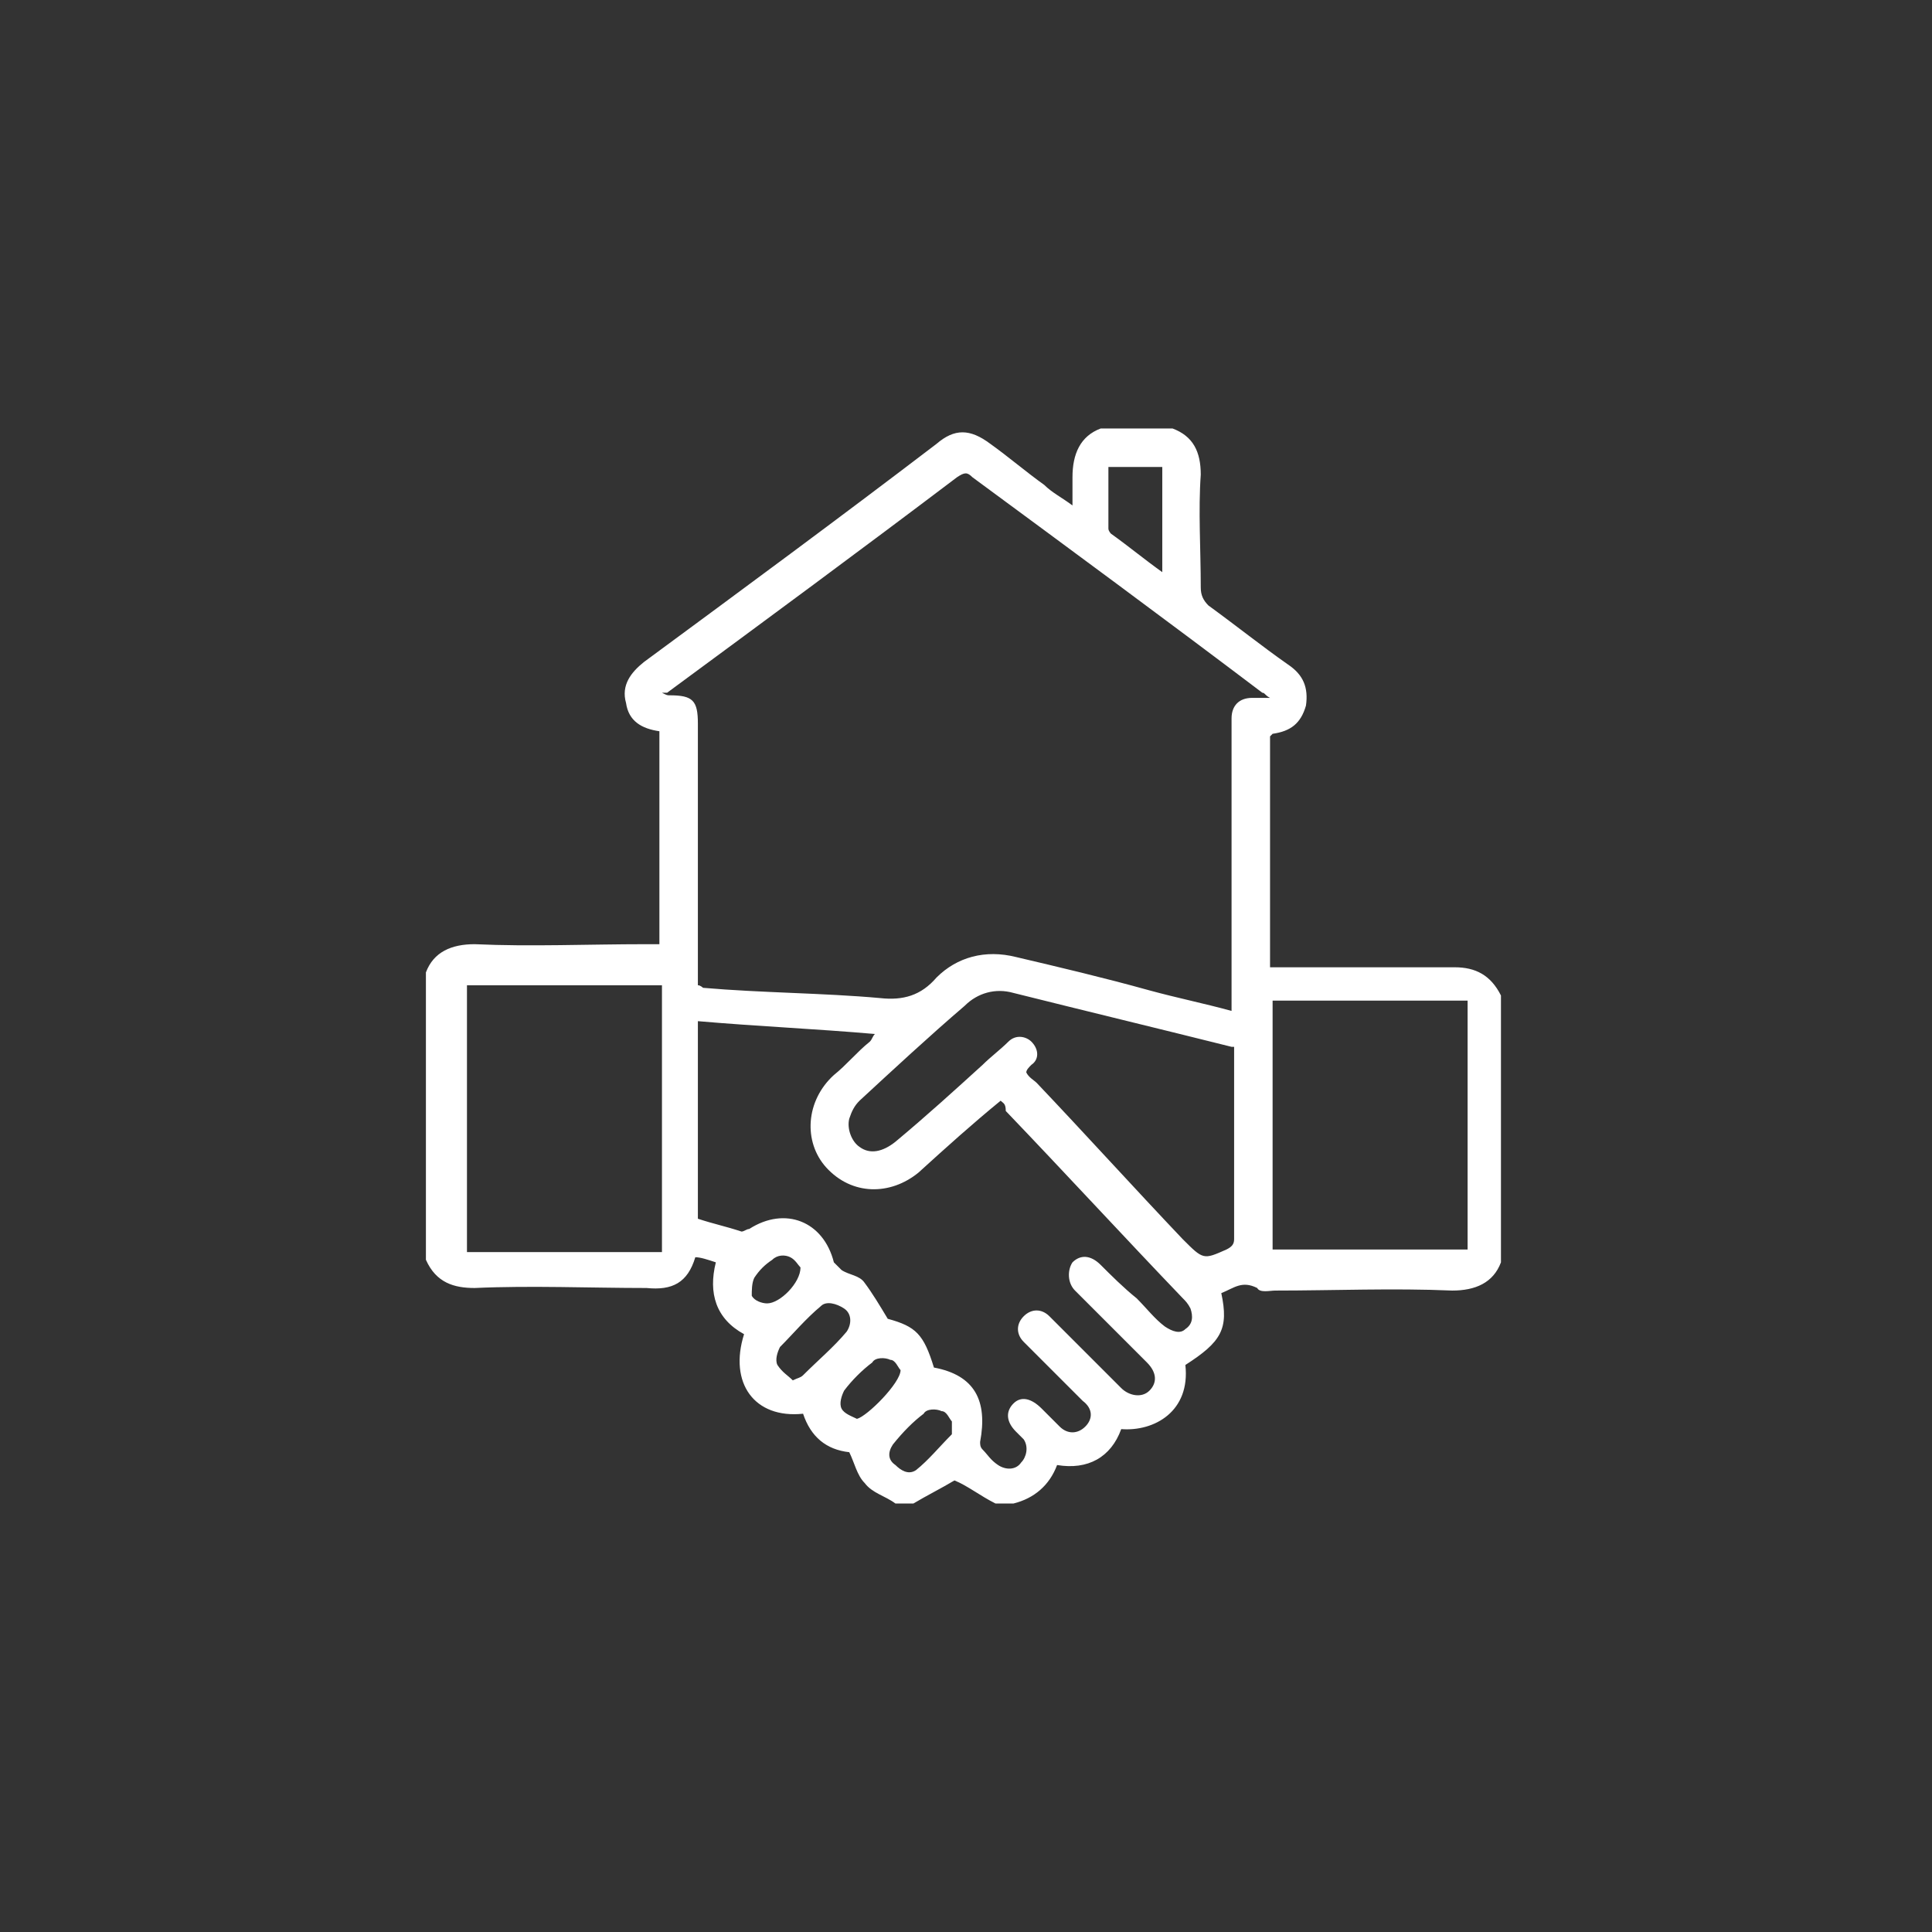
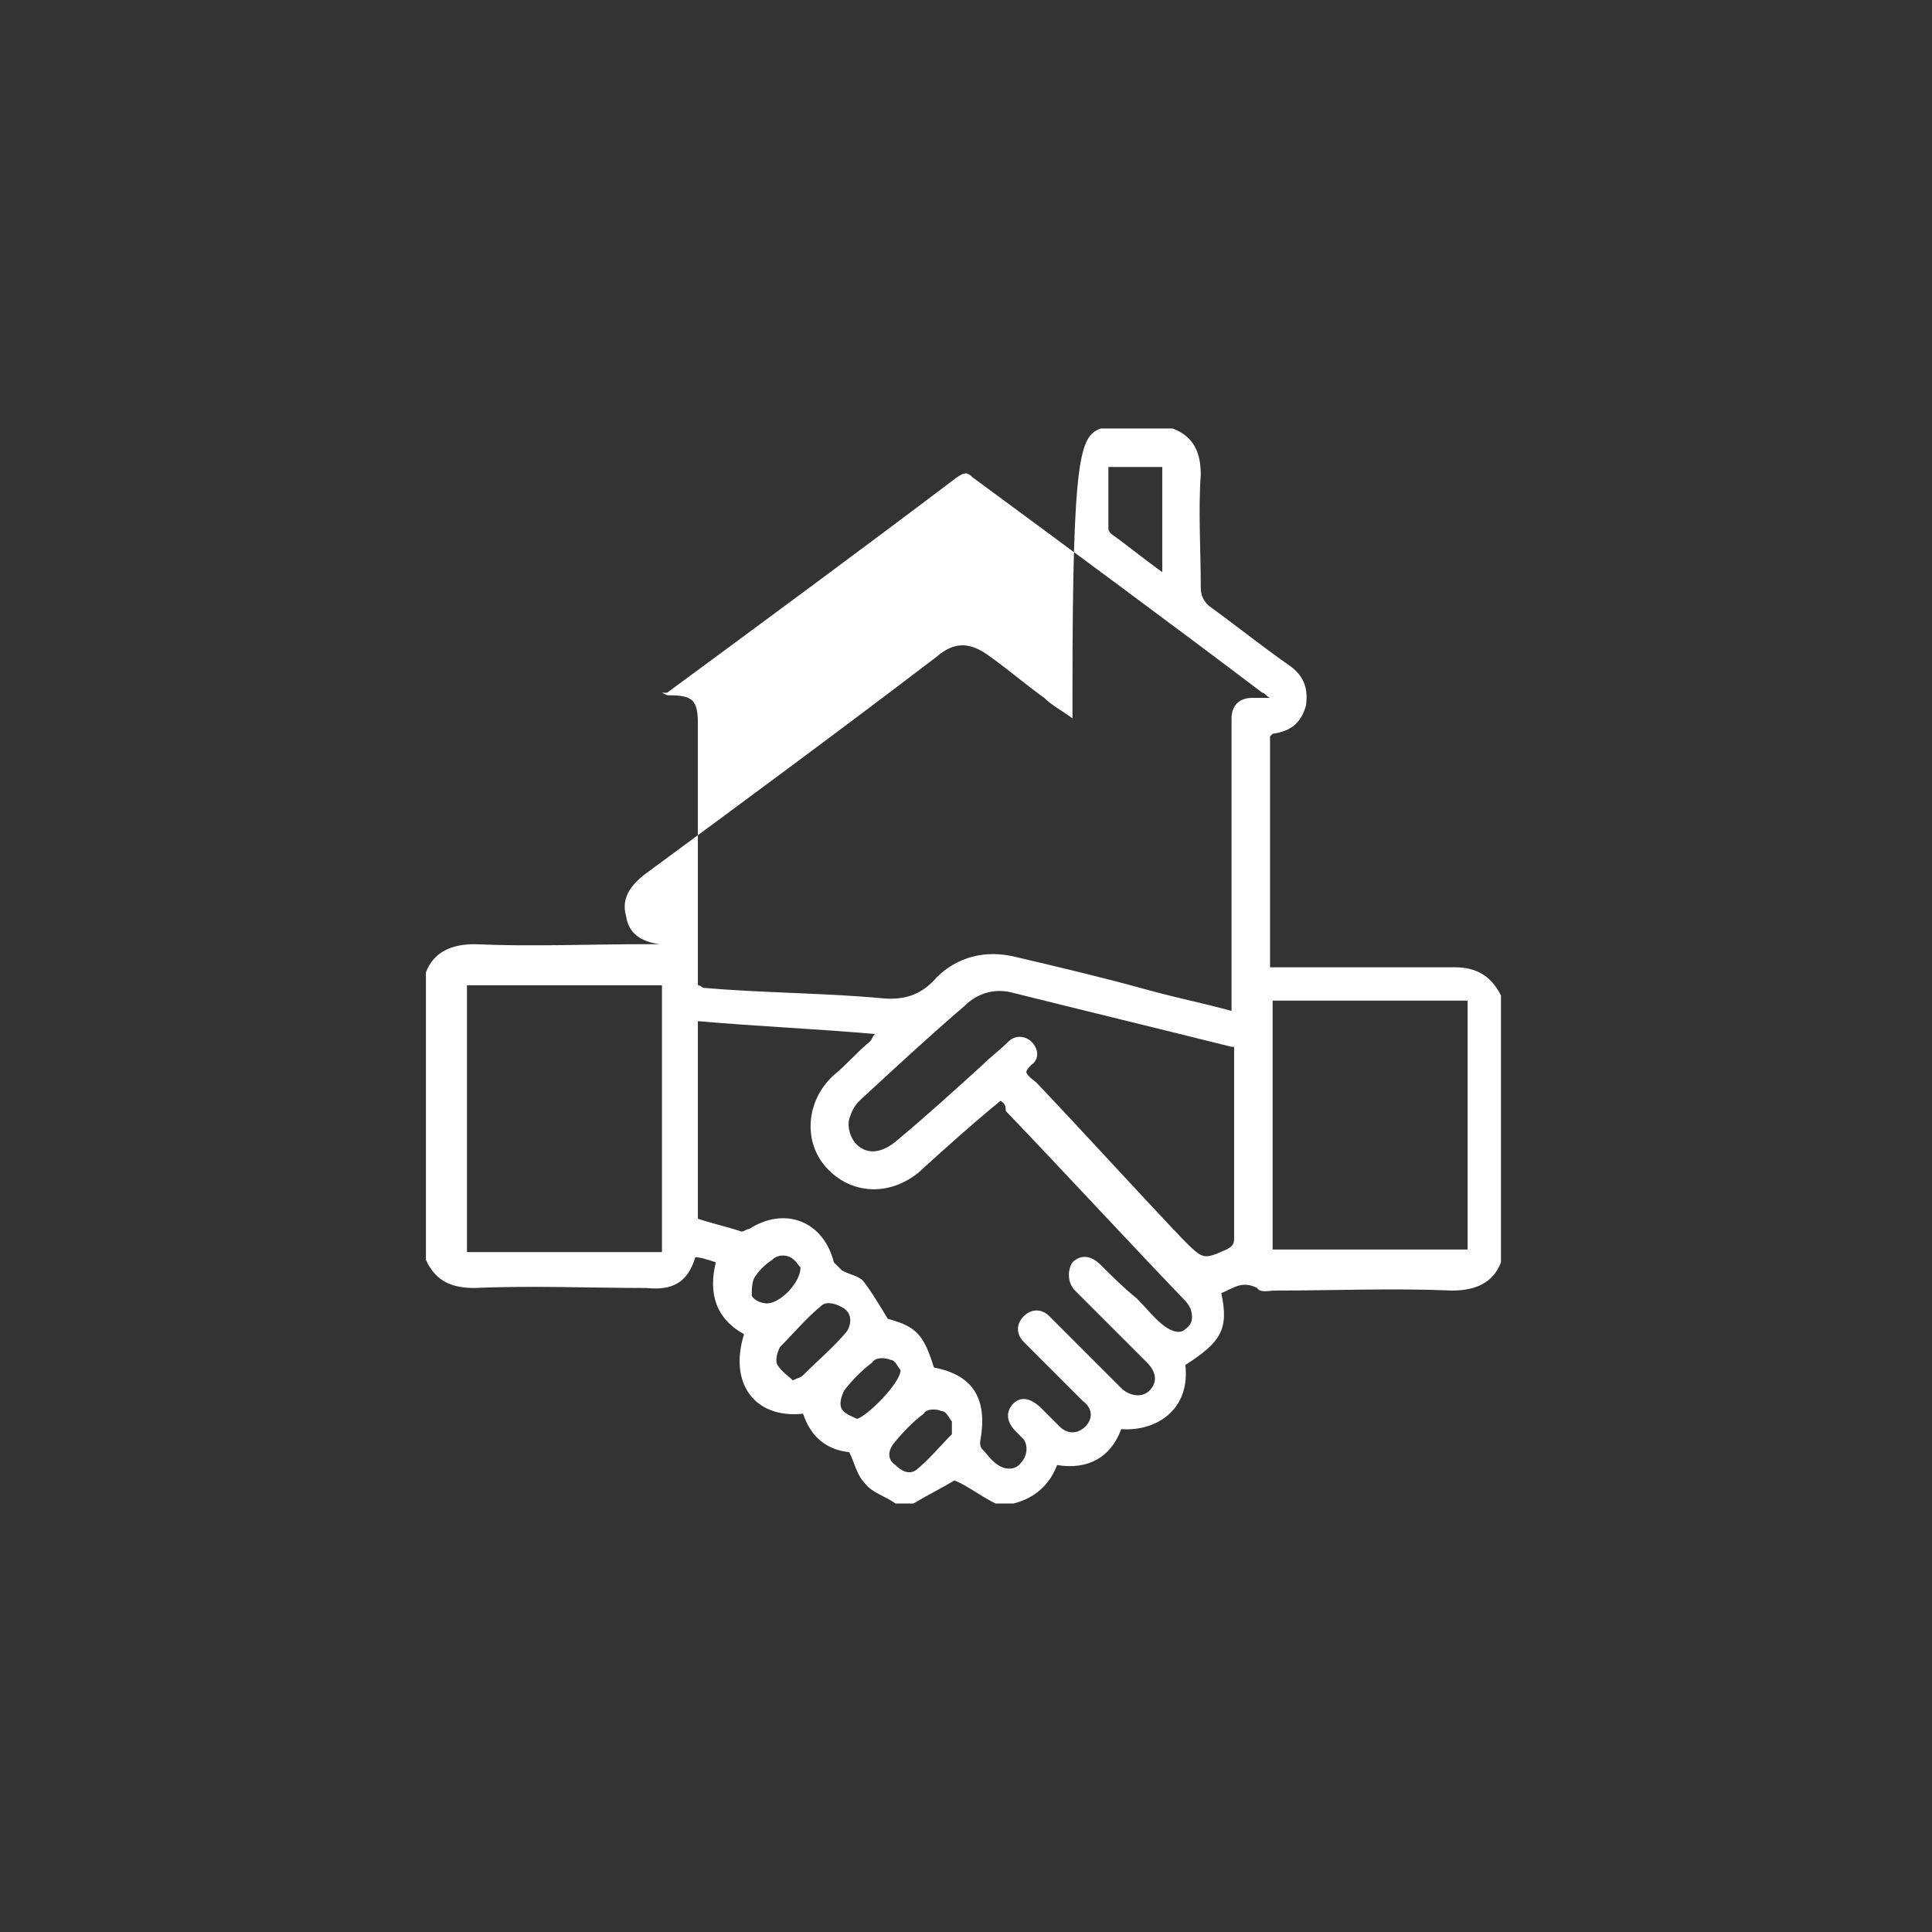
<svg xmlns="http://www.w3.org/2000/svg" id="Calque_1" x="0px" y="0px" viewBox="0 0 75.3 75.3" style="enable-background:new 0 0 75.3 75.3;" xml:space="preserve">
  <rect x="0" y="0" width="75.3" height="75.3" fill="#333333" stroke="none" />
  <style type="text/css">	.st0{fill:#FFFFFF;}</style>
  <g>
-     <path class="st0" d="M42.9,16.7c0.9,0,1.8,0,2.8,0c0.8,0.3,1.1,0.9,1.1,1.8c-0.1,1.4,0,2.9,0,4.4c0,0.3,0.1,0.5,0.3,0.7  c1.1,0.8,2.1,1.6,3.1,2.3c0.6,0.4,0.8,0.9,0.7,1.6c-0.2,0.7-0.6,1-1.3,1.1l-0.1,0.1c0,3,0,6,0,9c0.2,0,0.3,0,0.4,0  c2.3,0,4.5,0,6.8,0c0.8,0,1.4,0.3,1.8,1.1c0,3.5,0,7,0,10.4c-0.3,0.8-1,1.1-1.9,1.1c-2.3-0.1-4.6,0-6.9,0c-0.2,0-0.6,0.1-0.7-0.1  c-0.6-0.3-0.9,0-1.4,0.2c0.3,1.4,0,1.9-1.4,2.8c0.2,1.8-1.2,2.6-2.5,2.5c-0.4,1.1-1.3,1.6-2.5,1.4c-0.3,0.8-0.9,1.3-1.7,1.5  c-0.2,0-0.5,0-0.7,0c-0.6-0.3-1.1-0.7-1.6-0.9c-0.5,0.3-1.1,0.6-1.6,0.9c-0.2,0-0.5,0-0.7,0c-0.4-0.3-0.9-0.4-1.2-0.8  c-0.3-0.3-0.4-0.8-0.6-1.2c-0.9-0.1-1.5-0.6-1.8-1.5c-1.9,0.2-2.9-1.2-2.3-3.1c-1.1-0.6-1.4-1.6-1.1-2.8c-0.3-0.1-0.6-0.2-0.8-0.2  c-0.3,1-0.9,1.3-1.9,1.2c-2.2,0-4.5-0.1-6.7,0c-0.8,0-1.5-0.2-1.9-1.1c0-3.7,0-7.4,0-11.2c0.3-0.8,1-1.1,1.9-1.1  c2.2,0.1,4.4,0,6.7,0c0.2,0,0.3,0,0.5,0c0-2.8,0-5.6,0-8.3c-0.7-0.1-1.2-0.4-1.3-1.1c-0.2-0.7,0.2-1.2,0.7-1.6  c3.8-2.8,7.6-5.6,11.4-8.5c0.7-0.6,1.3-0.6,2.1,0c0.7,0.5,1.4,1.1,2.1,1.6c0.3,0.3,0.7,0.5,1.1,0.8c0-0.4,0-0.8,0-1.1  C41.8,17.7,42.1,17,42.9,16.7z M49.5,27.2c-0.2-0.1-0.2-0.2-0.3-0.2c-3.7-2.8-7.5-5.6-11.3-8.4c-0.2-0.2-0.3-0.2-0.6,0  c-3.7,2.8-7.5,5.6-11.3,8.4C26,27,25.9,27,25.8,27c0.2,0.1,0.2,0.1,0.3,0.1c0.9,0,1.1,0.2,1.1,1.1c0,3.2,0,6.4,0,9.7  c0,0.2,0,0.3,0,0.5c0.1,0,0.2,0.1,0.2,0.1c2.3,0.2,4.7,0.2,6.9,0.4c0.9,0.1,1.6-0.1,2.2-0.8c0.8-0.8,1.9-1.1,3.1-0.8  c1.7,0.4,3.4,0.8,5.2,1.3c1.1,0.3,2.1,0.5,3.2,0.8c0-0.2,0-0.3,0-0.5c0-2.9,0-5.9,0-8.9c0-0.7,0-1.3,0-2c0-0.5,0.3-0.8,0.8-0.8  C49.1,27.2,49.2,27.2,49.5,27.2z M27.2,39.8c0,2.6,0,5.2,0,7.7c0.6,0.2,1.1,0.3,1.7,0.5c0.1,0,0.2-0.1,0.3-0.1  c1.4-0.9,2.9-0.3,3.3,1.3c0.1,0.1,0.2,0.2,0.3,0.3c0.3,0.2,0.7,0.2,0.9,0.5c0.3,0.4,0.6,0.9,0.9,1.4c1.1,0.3,1.4,0.6,1.8,1.9  c1.6,0.3,2.1,1.3,1.8,2.9c0,0.1,0,0.2,0.1,0.3c0.2,0.2,0.3,0.4,0.6,0.6c0.3,0.2,0.7,0.2,0.9-0.1c0.2-0.2,0.3-0.6,0.1-0.9  c-0.1-0.1-0.2-0.2-0.3-0.3c-0.4-0.4-0.4-0.8-0.1-1.1c0.3-0.3,0.7-0.2,1.1,0.2c0.2,0.2,0.4,0.4,0.7,0.7c0.3,0.3,0.7,0.3,1,0  c0.3-0.3,0.3-0.7-0.1-1c-0.3-0.3-0.6-0.6-0.9-0.9c-0.5-0.5-0.9-0.9-1.4-1.4c-0.3-0.3-0.3-0.7,0-1s0.7-0.3,1,0  c0.1,0.1,0.2,0.2,0.2,0.2c0.9,0.9,1.7,1.7,2.6,2.6c0.3,0.3,0.8,0.4,1.1,0.1c0.3-0.3,0.3-0.7-0.1-1.1c-0.9-0.9-1.9-1.9-2.8-2.8  c-0.3-0.3-0.3-0.8-0.1-1.1c0.3-0.3,0.7-0.3,1.1,0.1c0.4,0.4,0.9,0.9,1.4,1.3c0.4,0.4,0.7,0.8,1.1,1.1c0.3,0.2,0.6,0.3,0.8,0.1  c0.3-0.2,0.3-0.5,0.2-0.8c-0.1-0.2-0.2-0.3-0.3-0.4c-2.3-2.4-4.6-4.9-6.9-7.3C39.2,43,39.1,43,39,42.9c-1.1,0.9-2.1,1.8-3.2,2.8  c-1.1,0.9-2.6,0.9-3.6-0.2c-0.9-1-0.8-2.6,0.3-3.6c0.5-0.4,0.9-0.9,1.4-1.3c0.1-0.1,0.1-0.2,0.2-0.3C31.8,40.1,29.5,40,27.2,39.8z   M25.8,48.8c0-3.5,0-6.9,0-10.4c-2.6,0-5.1,0-7.6,0c0,3.5,0,6.9,0,10.4C20.7,48.8,23.2,48.8,25.8,48.8z M57.2,39  c-2.6,0-5.1,0-7.6,0c0,3.2,0,6.4,0,9.7c2.6,0,5.1,0,7.6,0C57.2,45.5,57.2,42.3,57.2,39z M48.1,40.8C48,40.8,48,40.8,48,40.8  c-2.8-0.7-5.7-1.4-8.5-2.1c-0.7-0.2-1.4,0-1.9,0.5c-1.4,1.2-2.8,2.5-4.1,3.7c-0.2,0.2-0.3,0.4-0.4,0.7c-0.1,0.4,0.1,0.9,0.4,1.1  c0.4,0.3,0.9,0.2,1.4-0.2c1.2-1,2.3-2,3.4-3c0.3-0.3,0.7-0.6,1-0.9c0.3-0.3,0.7-0.2,0.9,0c0.3,0.3,0.3,0.7,0,0.9  c-0.1,0.1-0.2,0.2-0.2,0.3c0.1,0.2,0.3,0.3,0.4,0.4c1.9,2,3.8,4.1,5.7,6.1c0.8,0.8,0.8,0.8,1.7,0.4c0.2-0.1,0.3-0.2,0.3-0.4  c0-0.7,0-1.4,0-2.1C48.1,44.4,48.1,42.6,48.1,40.8z M45.3,22.3c0-1.4,0-2.8,0-4.1c-0.7,0-1.4,0-2.1,0c0,0.8,0,1.6,0,2.4  c0,0.1,0.1,0.2,0.1,0.2C44,21.3,44.6,21.8,45.3,22.3z M30.9,53.8c0.2-0.1,0.3-0.1,0.4-0.2c0.6-0.6,1.2-1.1,1.7-1.7  c0.2-0.3,0.2-0.7-0.1-0.9c-0.3-0.2-0.7-0.3-0.9-0.1c-0.6,0.5-1.1,1.1-1.6,1.6c-0.1,0.2-0.2,0.5-0.1,0.7  C30.5,53.5,30.7,53.6,30.9,53.8z M35.1,53.4c-0.1-0.1-0.2-0.4-0.4-0.4c-0.2-0.1-0.6-0.1-0.7,0.1c-0.4,0.3-0.8,0.7-1.1,1.1  c-0.1,0.2-0.2,0.5-0.1,0.7c0.1,0.2,0.4,0.3,0.6,0.4C33.8,55.2,35.1,53.9,35.1,53.4z M37.1,55.4c-0.1-0.1-0.2-0.4-0.4-0.4  c-0.2-0.1-0.6-0.1-0.7,0.1c-0.4,0.3-0.8,0.7-1.2,1.2c-0.2,0.3-0.2,0.6,0.1,0.8c0.2,0.2,0.5,0.4,0.8,0.2c0.5-0.4,0.9-0.9,1.4-1.4  C37.1,55.6,37.1,55.5,37.1,55.4z M31.2,49.4c-0.1-0.1-0.2-0.3-0.4-0.4c-0.2-0.1-0.5-0.1-0.7,0.1c-0.3,0.2-0.5,0.4-0.7,0.7  c-0.1,0.2-0.1,0.5-0.1,0.7c0.1,0.2,0.4,0.3,0.6,0.3C30.4,50.8,31.2,50,31.2,49.4z" />
+     <path class="st0" d="M42.9,16.7c0.9,0,1.8,0,2.8,0c0.8,0.3,1.1,0.9,1.1,1.8c-0.1,1.4,0,2.9,0,4.4c0,0.3,0.1,0.5,0.3,0.7  c1.1,0.8,2.1,1.6,3.1,2.3c0.6,0.4,0.8,0.9,0.7,1.6c-0.2,0.7-0.6,1-1.3,1.1l-0.1,0.1c0,3,0,6,0,9c0.2,0,0.3,0,0.4,0  c2.3,0,4.5,0,6.8,0c0.8,0,1.4,0.3,1.8,1.1c0,3.5,0,7,0,10.4c-0.3,0.8-1,1.1-1.9,1.1c-2.3-0.1-4.6,0-6.9,0c-0.2,0-0.6,0.1-0.7-0.1  c-0.6-0.3-0.9,0-1.4,0.2c0.3,1.4,0,1.9-1.4,2.8c0.2,1.8-1.2,2.6-2.5,2.5c-0.4,1.1-1.3,1.6-2.5,1.4c-0.3,0.8-0.9,1.3-1.7,1.5  c-0.2,0-0.5,0-0.7,0c-0.6-0.3-1.1-0.7-1.6-0.9c-0.5,0.3-1.1,0.6-1.6,0.9c-0.2,0-0.5,0-0.7,0c-0.4-0.3-0.9-0.4-1.2-0.8  c-0.3-0.3-0.4-0.8-0.6-1.2c-0.9-0.1-1.5-0.6-1.8-1.5c-1.9,0.2-2.9-1.2-2.3-3.1c-1.1-0.6-1.4-1.6-1.1-2.8c-0.3-0.1-0.6-0.2-0.8-0.2  c-0.3,1-0.9,1.3-1.9,1.2c-2.2,0-4.5-0.1-6.7,0c-0.8,0-1.5-0.2-1.9-1.1c0-3.7,0-7.4,0-11.2c0.3-0.8,1-1.1,1.9-1.1  c2.2,0.1,4.4,0,6.7,0c0.2,0,0.3,0,0.5,0c-0.7-0.1-1.2-0.4-1.3-1.1c-0.2-0.7,0.2-1.2,0.7-1.6  c3.8-2.8,7.6-5.6,11.4-8.5c0.7-0.6,1.3-0.6,2.1,0c0.7,0.5,1.4,1.1,2.1,1.6c0.3,0.3,0.7,0.5,1.1,0.8c0-0.4,0-0.8,0-1.1  C41.8,17.7,42.1,17,42.9,16.7z M49.5,27.2c-0.2-0.1-0.2-0.2-0.3-0.2c-3.7-2.8-7.5-5.6-11.3-8.4c-0.2-0.2-0.3-0.2-0.6,0  c-3.7,2.8-7.5,5.6-11.3,8.4C26,27,25.9,27,25.8,27c0.2,0.1,0.2,0.1,0.3,0.1c0.9,0,1.1,0.2,1.1,1.1c0,3.2,0,6.4,0,9.7  c0,0.2,0,0.3,0,0.5c0.1,0,0.2,0.1,0.2,0.1c2.3,0.2,4.7,0.2,6.9,0.4c0.9,0.1,1.6-0.1,2.2-0.8c0.8-0.8,1.9-1.1,3.1-0.8  c1.7,0.4,3.4,0.8,5.2,1.3c1.1,0.3,2.1,0.5,3.2,0.8c0-0.2,0-0.3,0-0.5c0-2.9,0-5.9,0-8.9c0-0.7,0-1.3,0-2c0-0.5,0.3-0.8,0.8-0.8  C49.1,27.2,49.2,27.2,49.5,27.2z M27.2,39.8c0,2.6,0,5.2,0,7.7c0.6,0.2,1.1,0.3,1.7,0.5c0.1,0,0.2-0.1,0.3-0.1  c1.4-0.9,2.9-0.3,3.3,1.3c0.1,0.1,0.2,0.2,0.3,0.3c0.3,0.2,0.7,0.2,0.9,0.5c0.3,0.4,0.6,0.9,0.9,1.4c1.1,0.3,1.4,0.6,1.8,1.9  c1.6,0.3,2.1,1.3,1.8,2.9c0,0.1,0,0.2,0.1,0.3c0.2,0.2,0.3,0.4,0.6,0.6c0.3,0.2,0.7,0.2,0.9-0.1c0.2-0.2,0.3-0.6,0.1-0.9  c-0.1-0.1-0.2-0.2-0.3-0.3c-0.4-0.4-0.4-0.8-0.1-1.1c0.3-0.3,0.7-0.2,1.1,0.2c0.2,0.2,0.4,0.4,0.7,0.7c0.3,0.3,0.7,0.3,1,0  c0.3-0.3,0.3-0.7-0.1-1c-0.3-0.3-0.6-0.6-0.9-0.9c-0.5-0.5-0.9-0.9-1.4-1.4c-0.3-0.3-0.3-0.7,0-1s0.7-0.3,1,0  c0.1,0.1,0.2,0.2,0.2,0.2c0.9,0.9,1.7,1.7,2.6,2.6c0.3,0.3,0.8,0.4,1.1,0.1c0.3-0.3,0.3-0.7-0.1-1.1c-0.9-0.9-1.9-1.9-2.8-2.8  c-0.3-0.3-0.3-0.8-0.1-1.1c0.3-0.3,0.7-0.3,1.1,0.1c0.4,0.4,0.9,0.9,1.4,1.3c0.4,0.4,0.7,0.8,1.1,1.1c0.3,0.2,0.6,0.3,0.8,0.1  c0.3-0.2,0.3-0.5,0.2-0.8c-0.1-0.2-0.2-0.3-0.3-0.4c-2.3-2.4-4.6-4.9-6.9-7.3C39.2,43,39.1,43,39,42.9c-1.1,0.9-2.1,1.8-3.2,2.8  c-1.1,0.9-2.6,0.9-3.6-0.2c-0.9-1-0.8-2.6,0.3-3.6c0.5-0.4,0.9-0.9,1.4-1.3c0.1-0.1,0.1-0.2,0.2-0.3C31.8,40.1,29.5,40,27.2,39.8z   M25.8,48.8c0-3.5,0-6.9,0-10.4c-2.6,0-5.1,0-7.6,0c0,3.5,0,6.9,0,10.4C20.7,48.8,23.2,48.8,25.8,48.8z M57.2,39  c-2.6,0-5.1,0-7.6,0c0,3.2,0,6.4,0,9.7c2.6,0,5.1,0,7.6,0C57.2,45.5,57.2,42.3,57.2,39z M48.1,40.8C48,40.8,48,40.8,48,40.8  c-2.8-0.7-5.7-1.4-8.5-2.1c-0.7-0.2-1.4,0-1.9,0.5c-1.4,1.2-2.8,2.5-4.1,3.7c-0.2,0.2-0.3,0.4-0.4,0.7c-0.1,0.4,0.1,0.9,0.4,1.1  c0.4,0.3,0.9,0.2,1.4-0.2c1.2-1,2.3-2,3.4-3c0.3-0.3,0.7-0.6,1-0.9c0.3-0.3,0.7-0.2,0.9,0c0.3,0.3,0.3,0.7,0,0.9  c-0.1,0.1-0.2,0.2-0.2,0.3c0.1,0.2,0.3,0.3,0.4,0.4c1.9,2,3.8,4.1,5.7,6.1c0.8,0.8,0.8,0.8,1.7,0.4c0.2-0.1,0.3-0.2,0.3-0.4  c0-0.7,0-1.4,0-2.1C48.1,44.4,48.1,42.6,48.1,40.8z M45.3,22.3c0-1.4,0-2.8,0-4.1c-0.7,0-1.4,0-2.1,0c0,0.8,0,1.6,0,2.4  c0,0.1,0.1,0.2,0.1,0.2C44,21.3,44.6,21.8,45.3,22.3z M30.9,53.8c0.2-0.1,0.3-0.1,0.4-0.2c0.6-0.6,1.2-1.1,1.7-1.7  c0.2-0.3,0.2-0.7-0.1-0.9c-0.3-0.2-0.7-0.3-0.9-0.1c-0.6,0.5-1.1,1.1-1.6,1.6c-0.1,0.2-0.2,0.5-0.1,0.7  C30.5,53.5,30.7,53.6,30.9,53.8z M35.1,53.4c-0.1-0.1-0.2-0.4-0.4-0.4c-0.2-0.1-0.6-0.1-0.7,0.1c-0.4,0.3-0.8,0.7-1.1,1.1  c-0.1,0.2-0.2,0.5-0.1,0.7c0.1,0.2,0.4,0.3,0.6,0.4C33.8,55.2,35.1,53.9,35.1,53.4z M37.1,55.4c-0.1-0.1-0.2-0.4-0.4-0.4  c-0.2-0.1-0.6-0.1-0.7,0.1c-0.4,0.3-0.8,0.7-1.2,1.2c-0.2,0.3-0.2,0.6,0.1,0.8c0.2,0.2,0.5,0.4,0.8,0.2c0.5-0.4,0.9-0.9,1.4-1.4  C37.1,55.6,37.1,55.5,37.1,55.4z M31.2,49.4c-0.1-0.1-0.2-0.3-0.4-0.4c-0.2-0.1-0.5-0.1-0.7,0.1c-0.3,0.2-0.5,0.4-0.7,0.7  c-0.1,0.2-0.1,0.5-0.1,0.7c0.1,0.2,0.4,0.3,0.6,0.3C30.4,50.8,31.2,50,31.2,49.4z" />
  </g>
</svg>